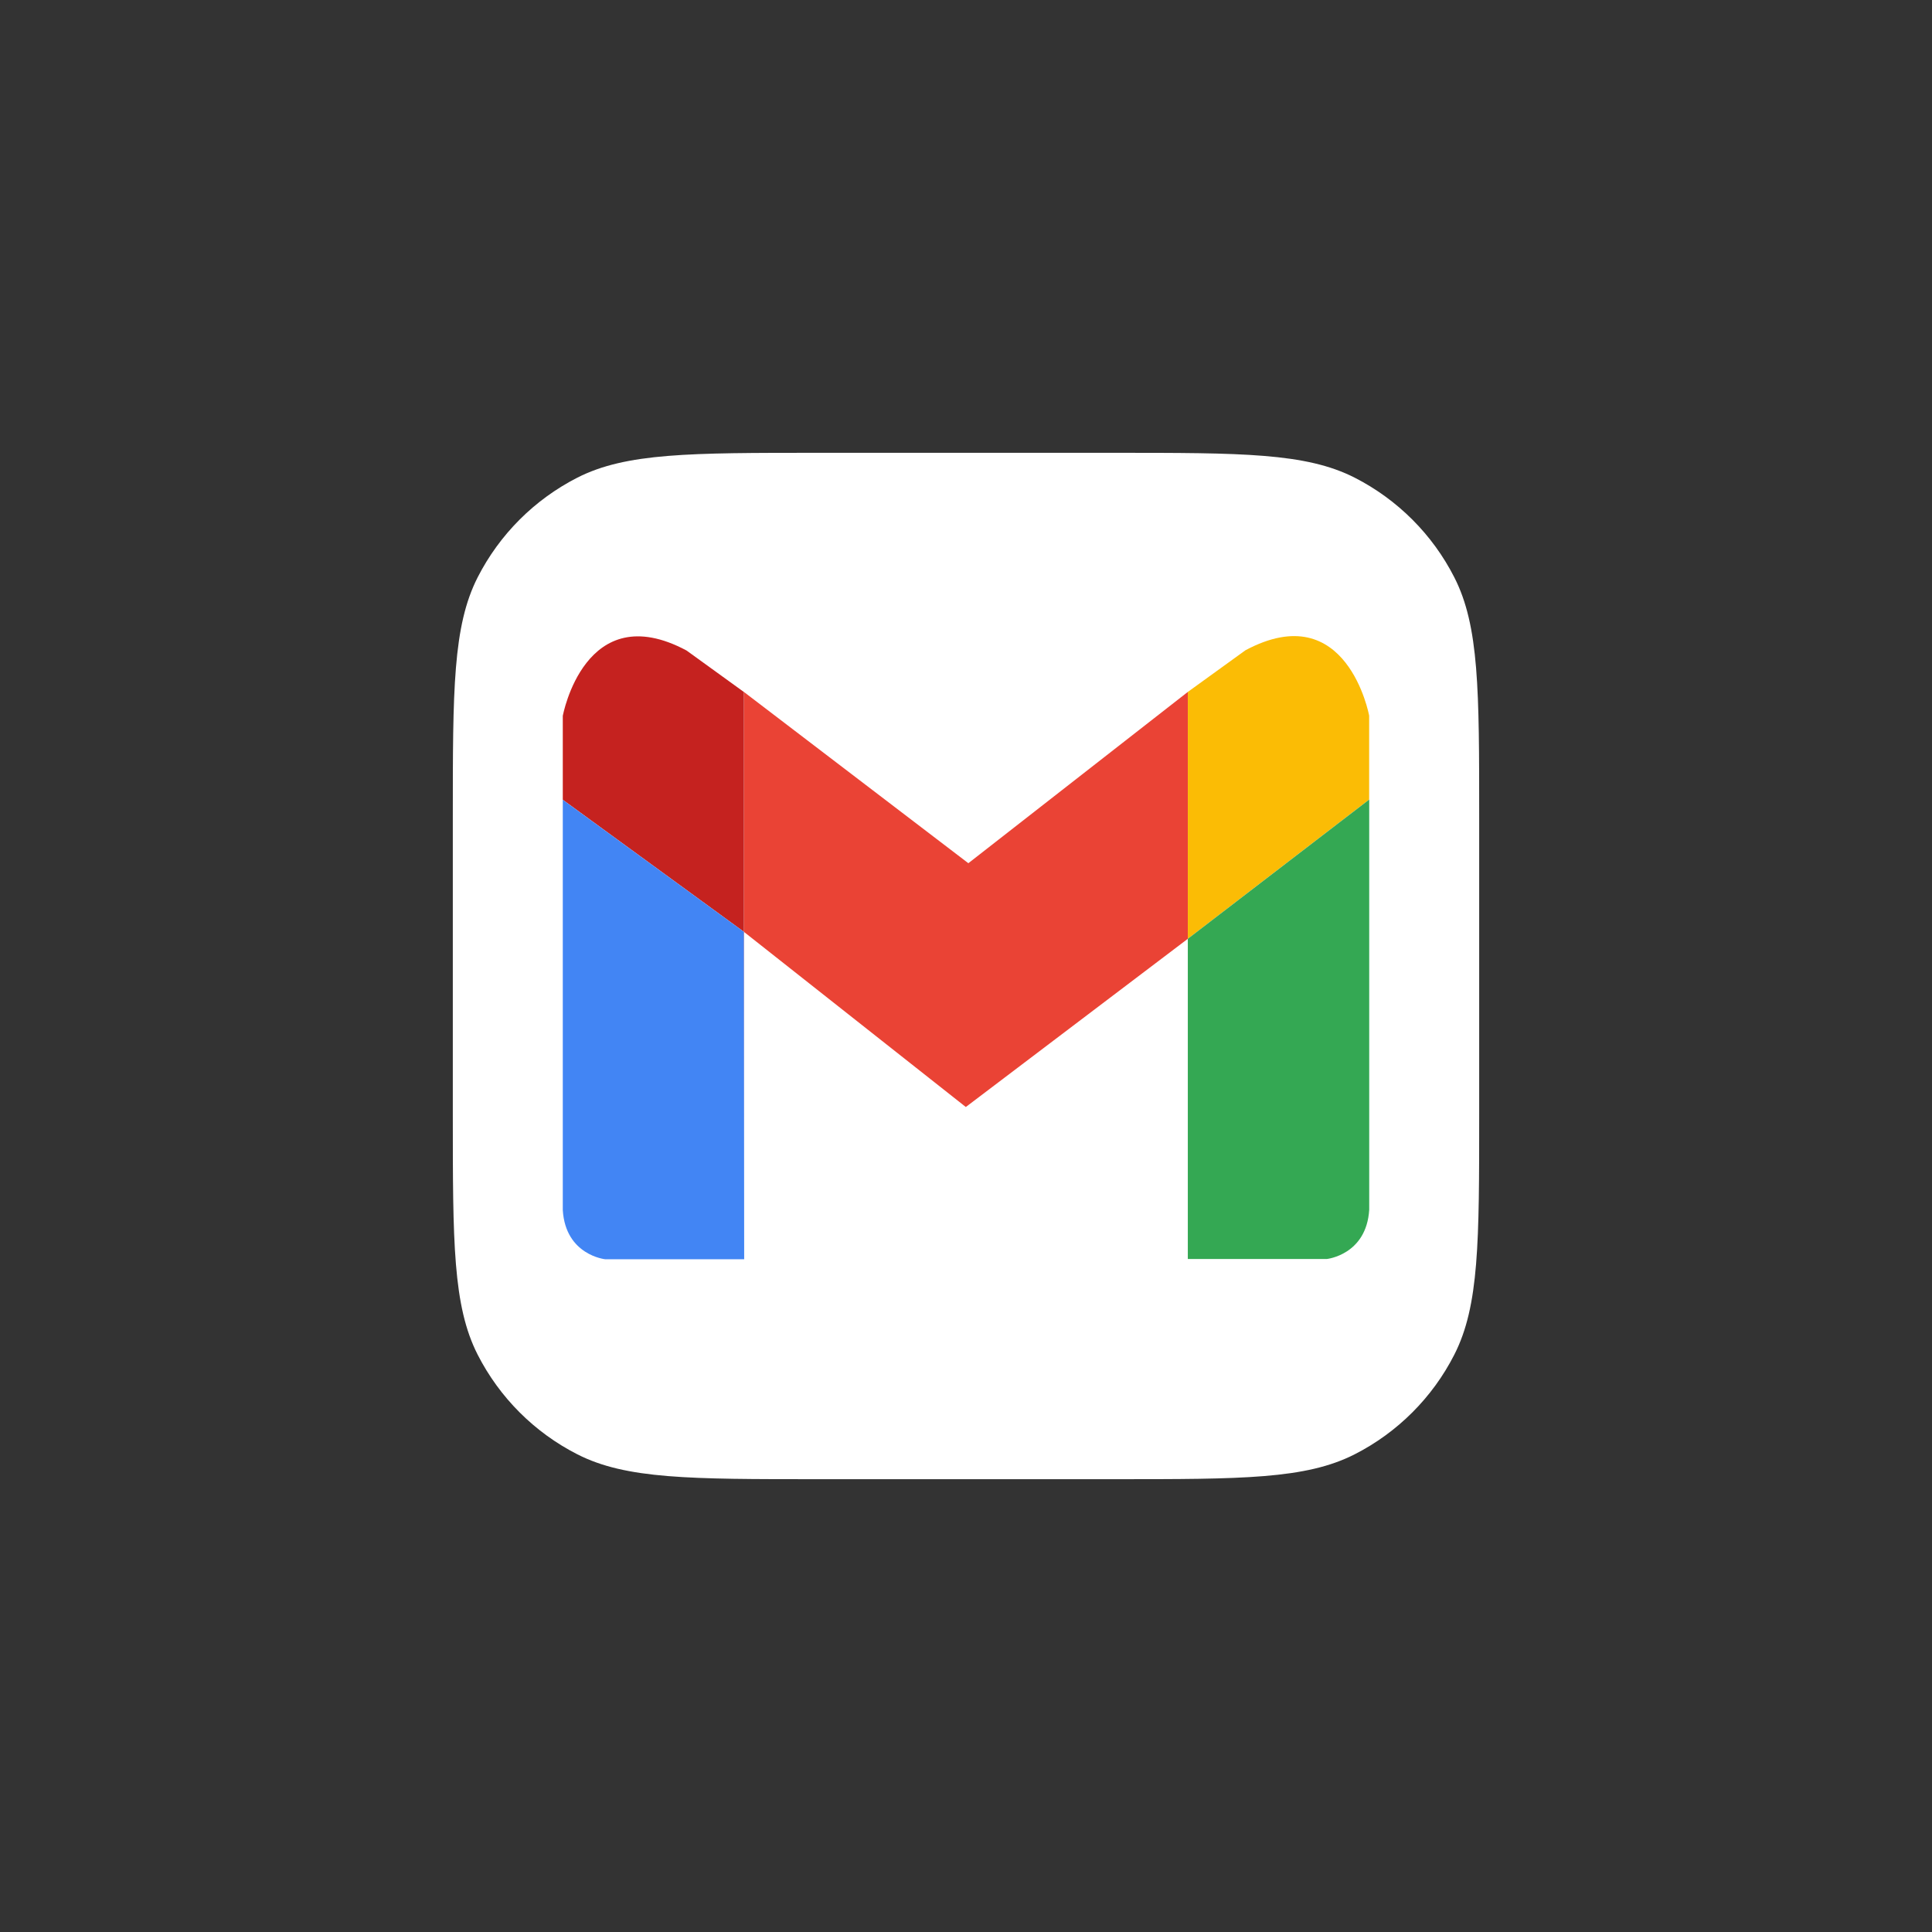
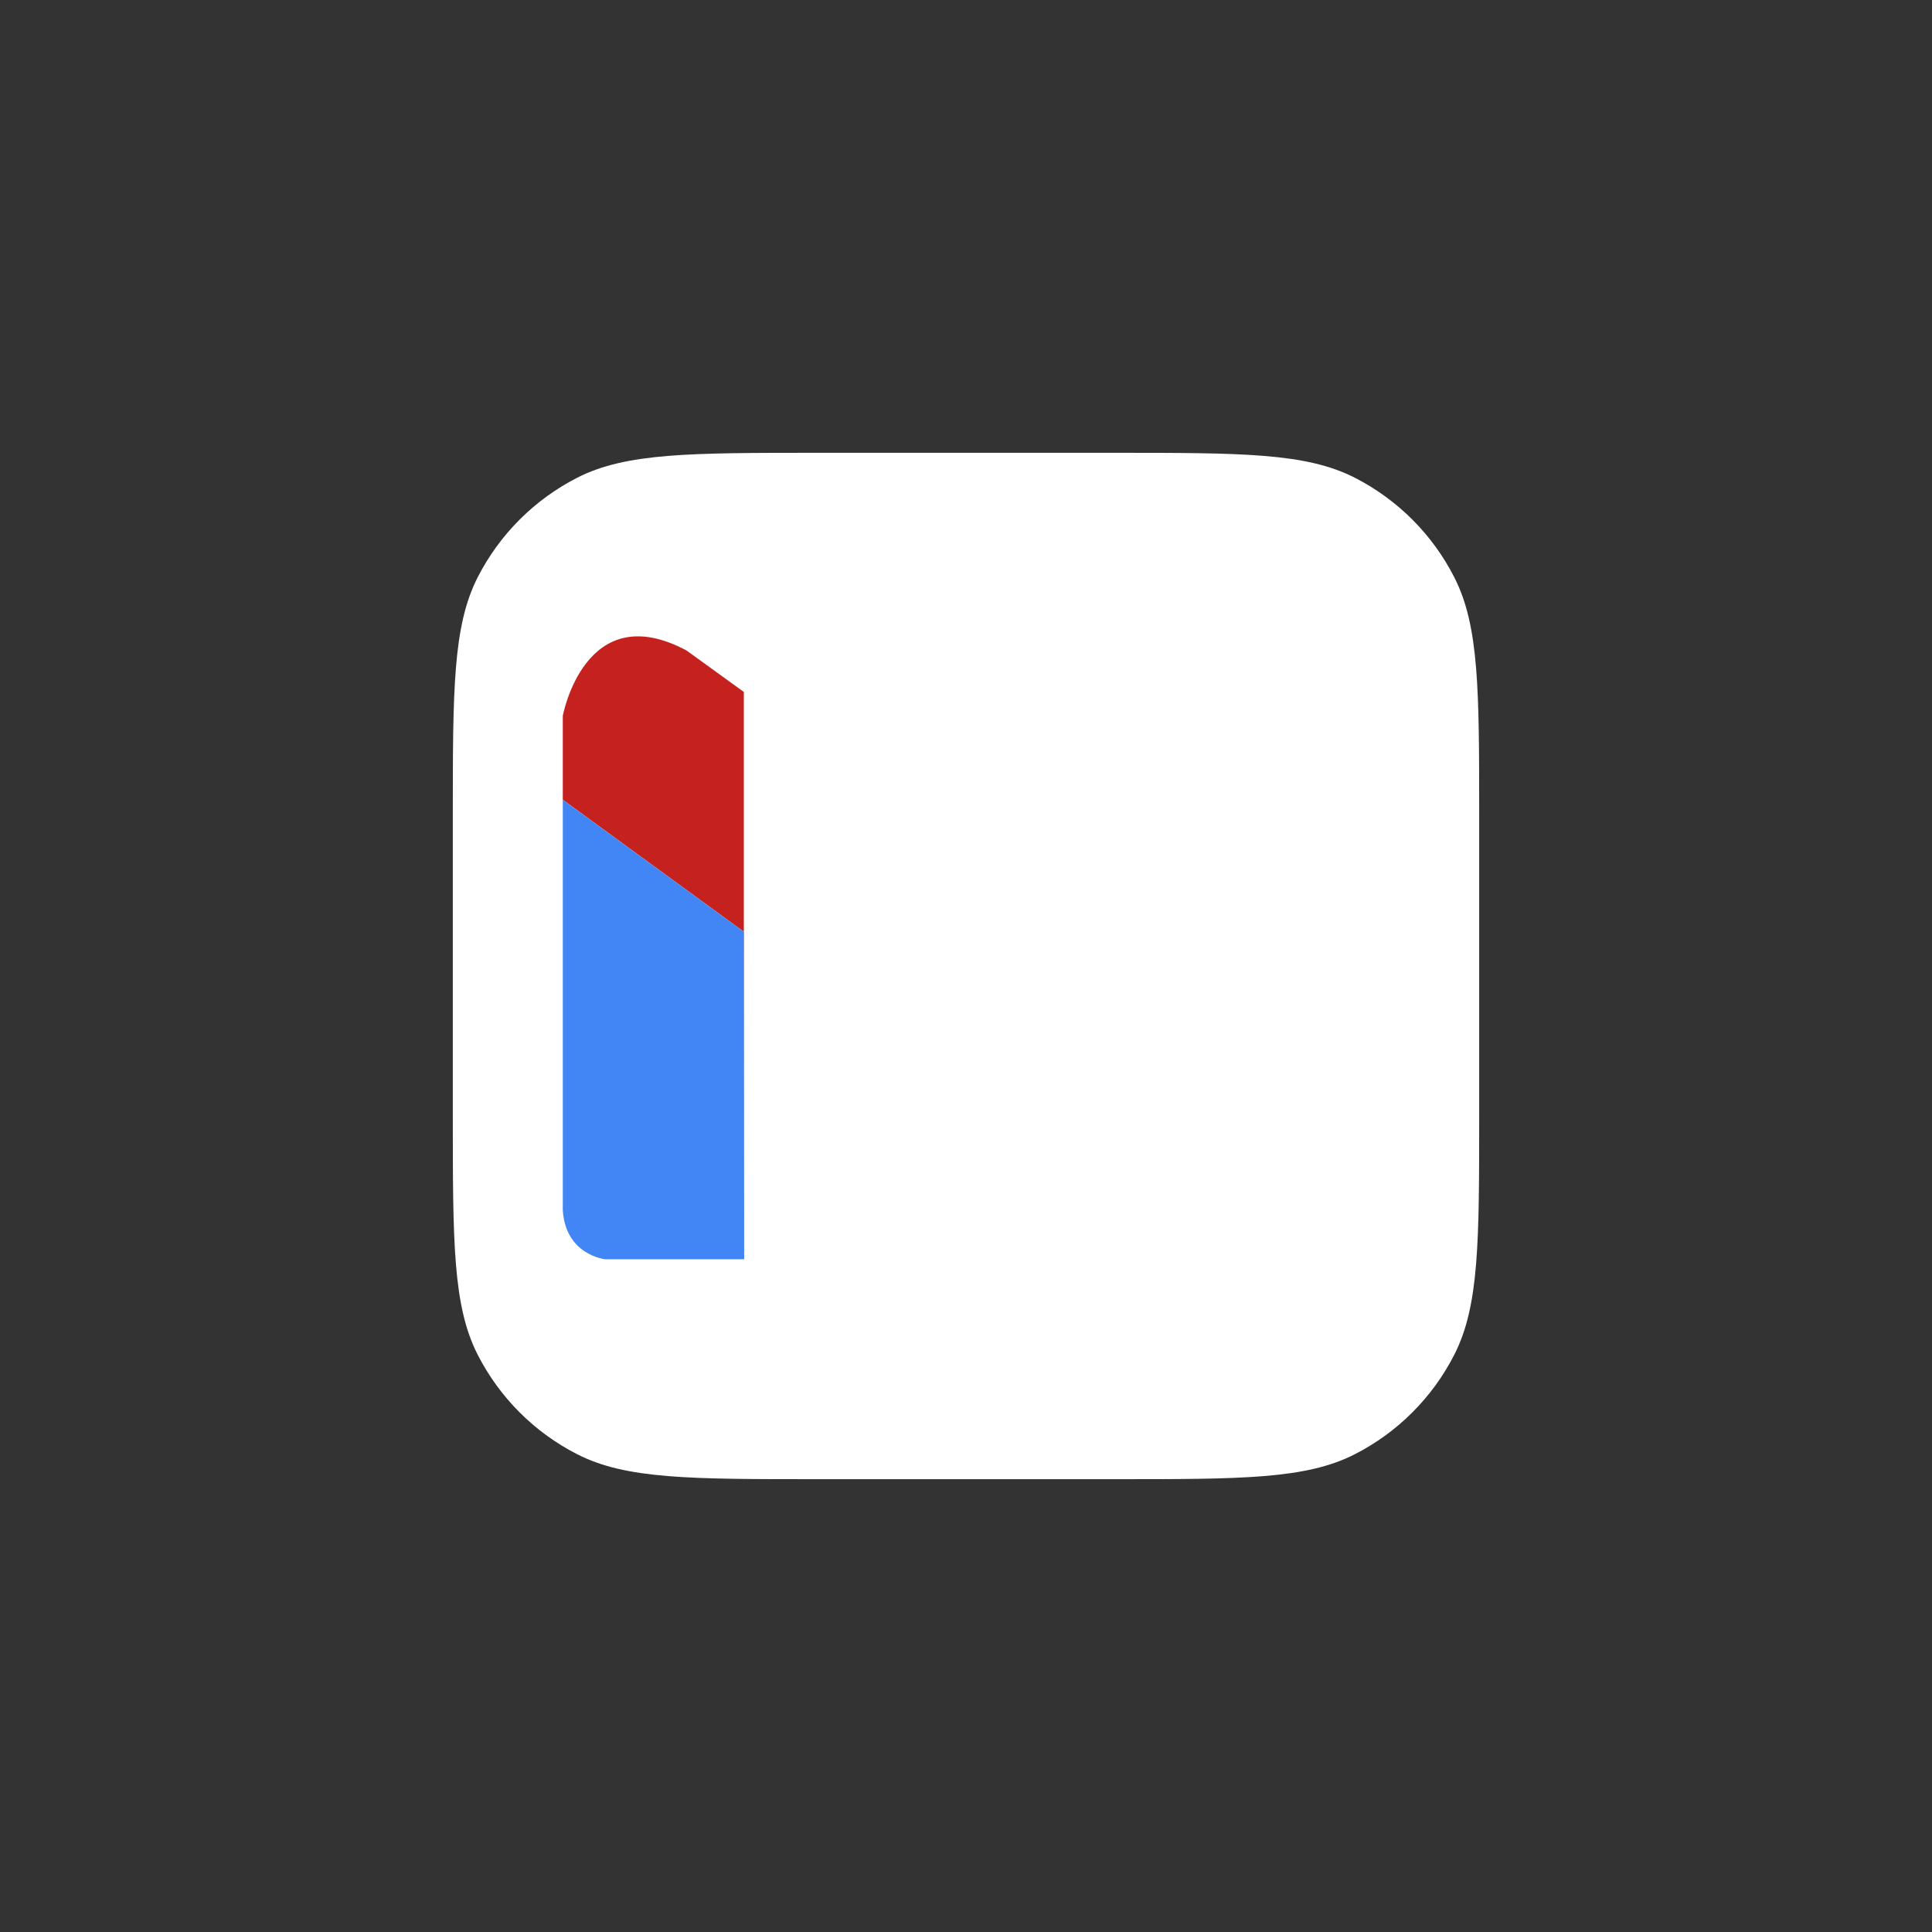
<svg xmlns="http://www.w3.org/2000/svg" width="64" height="64" viewBox="0 0 64 64" fill="none">
  <rect x="0" y="0" width="64" height="64" fill="#333333" stroke="none" />
  <path d="M15 27.089C15 22.857 15 20.742 15.823 19.125C16.548 17.704 17.704 16.548 19.125 15.823C20.742 15 22.857 15 27.089 15H36.911C41.143 15 43.258 15 44.875 15.823C46.296 16.548 47.452 17.704 48.176 19.125C49 20.742 49 22.857 49 27.089V36.911C49 41.143 49 43.258 48.176 44.875C47.452 46.296 46.296 47.452 44.875 48.176C43.258 49 41.143 49 36.911 49H27.089C22.857 49 20.742 49 19.125 48.176C17.704 47.452 16.548 46.296 15.823 44.875C15 43.258 15 41.143 15 36.911V27.089Z" fill="white" />
-   <path d="M39.348 22.921L32.078 28.595L24.642 22.921V22.922L24.651 22.93V30.875L31.994 36.671L39.348 31.099V22.921Z" fill="#EA4335" />
-   <path d="M41.257 21.541L39.348 22.921V31.098L45.355 26.486V23.707C45.355 23.707 44.626 19.739 41.257 21.541Z" fill="#FBBC05" />
-   <path d="M39.348 31.099V41.706H43.952C43.952 41.706 45.263 41.571 45.357 40.077V26.486L39.348 31.099Z" fill="#34A853" />
  <path d="M24.651 41.715V30.875L24.642 30.867L24.651 41.715Z" fill="#C5221F" />
  <path d="M24.641 22.922L22.743 21.549C19.373 19.748 18.643 23.715 18.643 23.715V26.493L24.641 30.866V22.922Z" fill="#C5221F" />
-   <path d="M24.642 22.923V30.867L24.651 30.875V22.93L24.642 22.923Z" fill="#C5221F" />
  <path d="M18.643 26.495V40.086C18.735 41.581 20.047 41.714 20.047 41.714H24.652L24.641 30.867L18.643 26.495Z" fill="#4285F4" />
</svg>